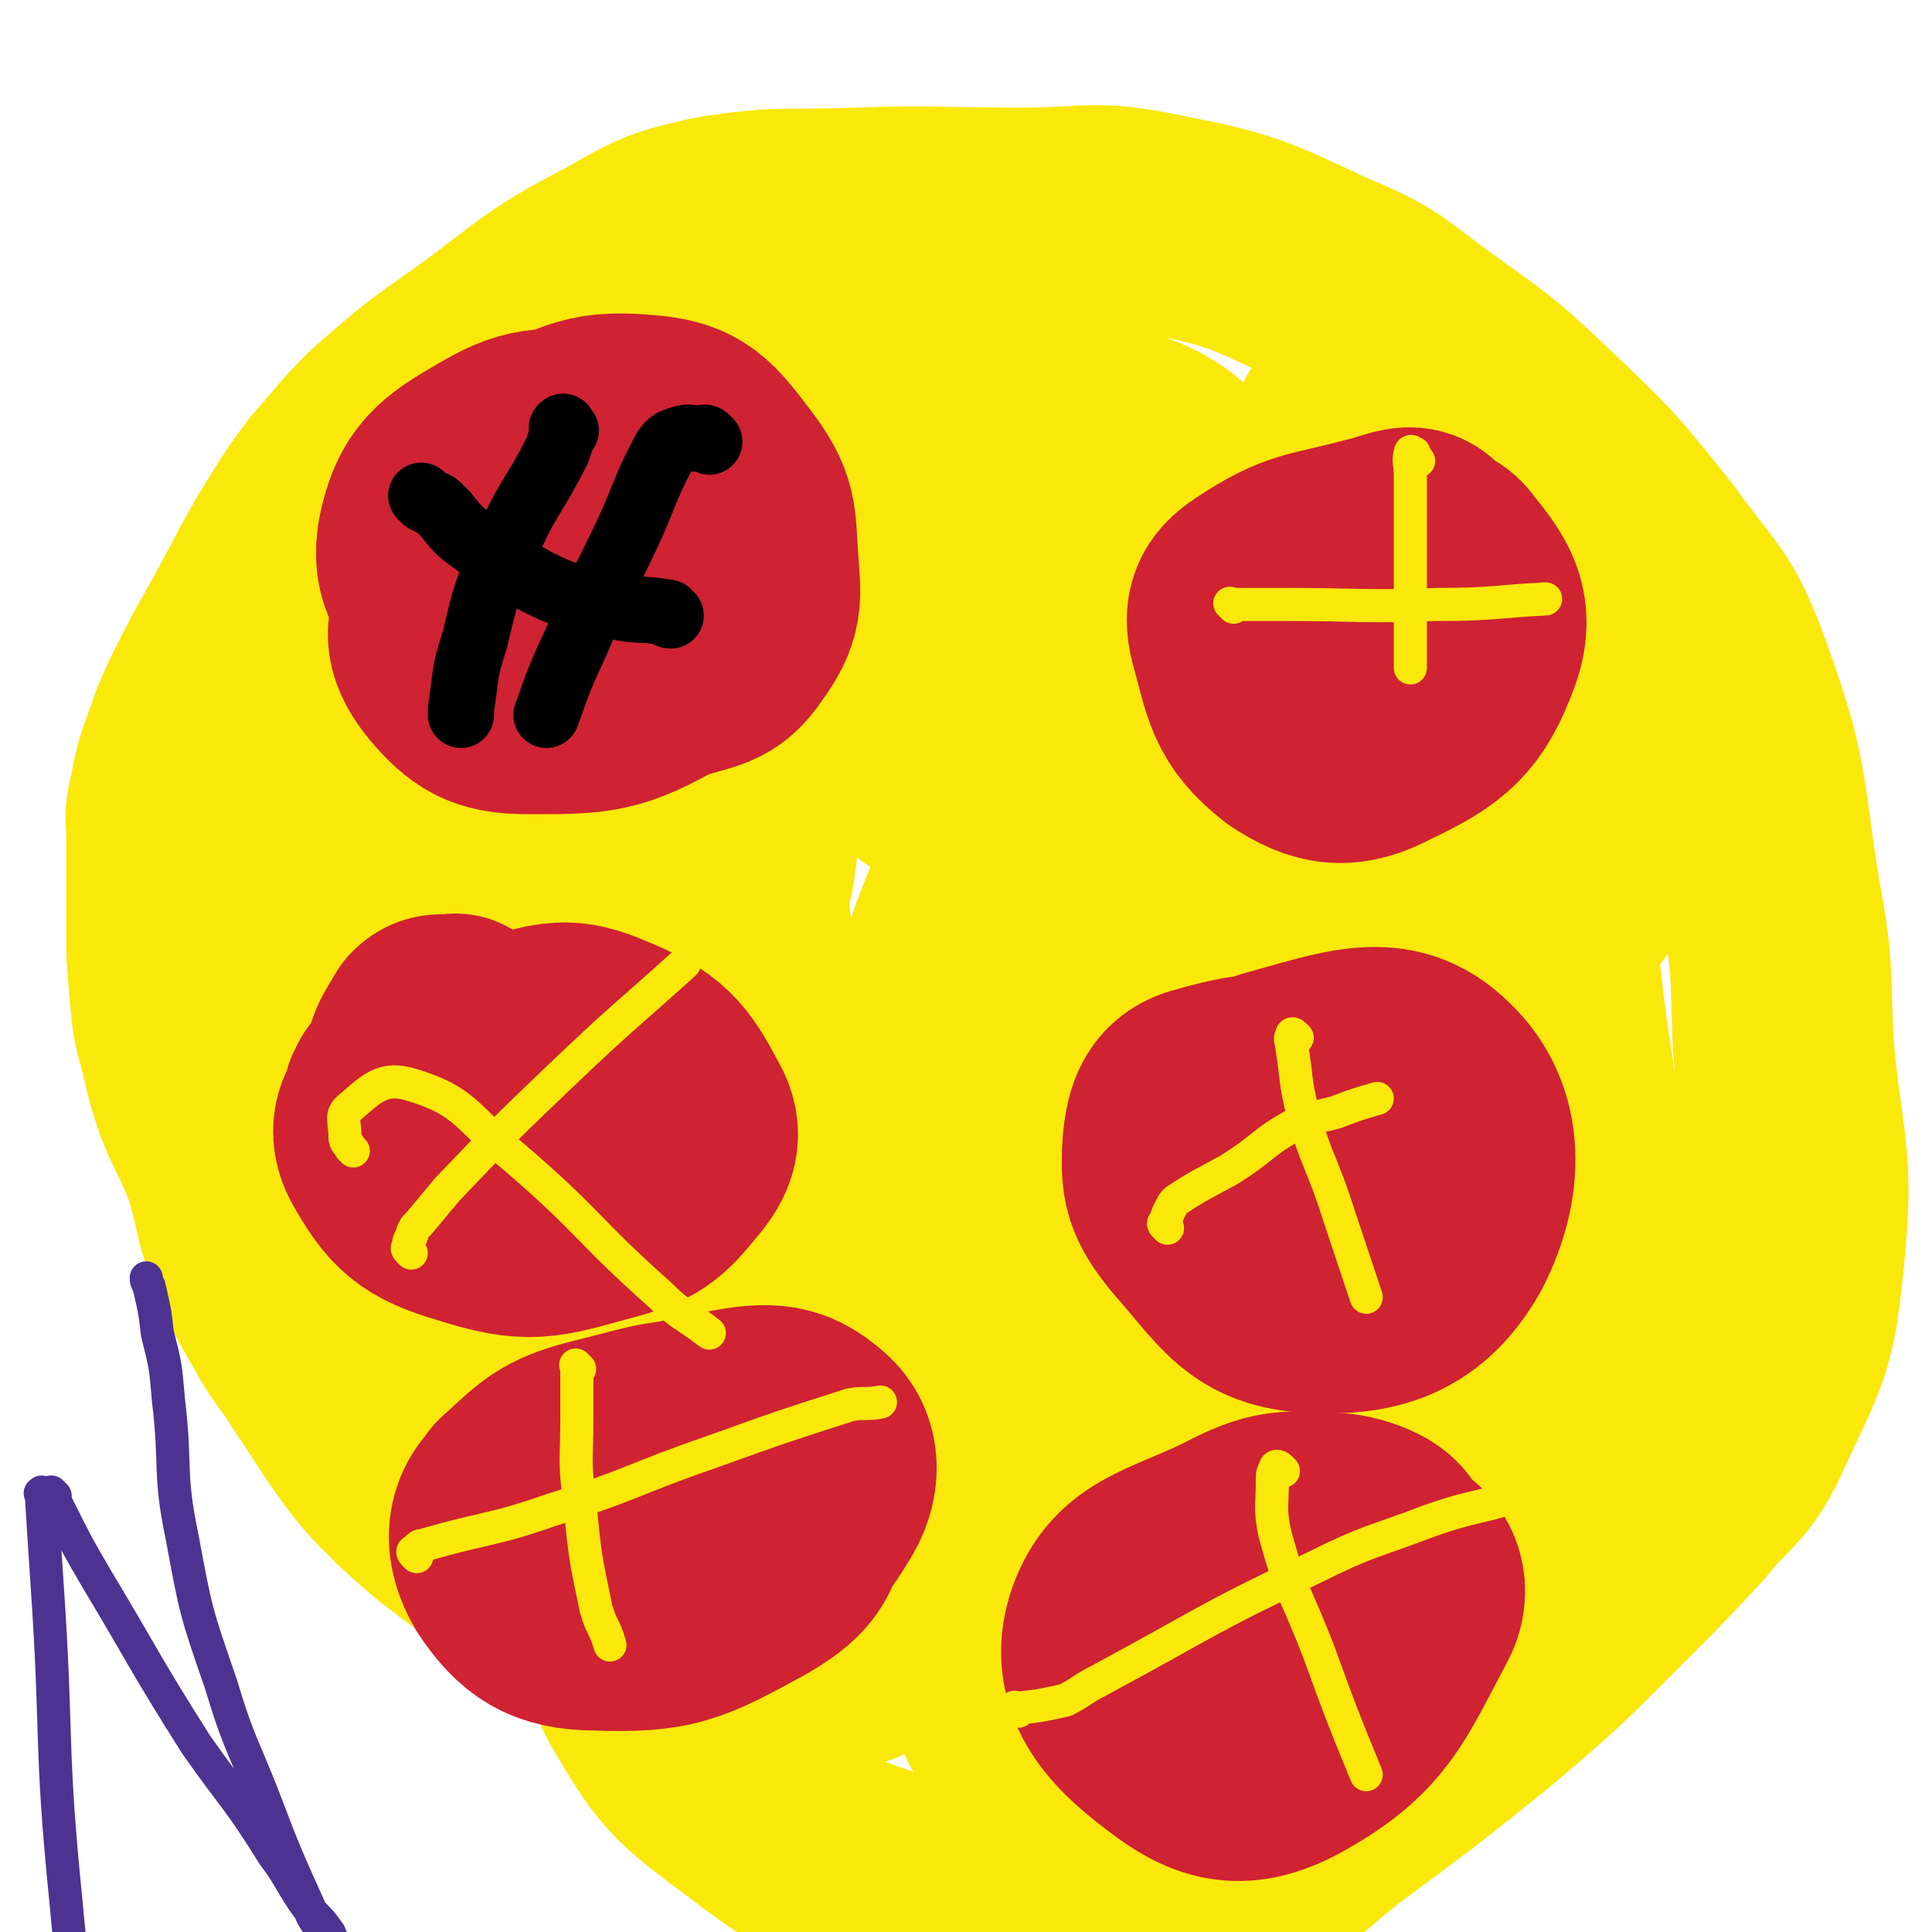
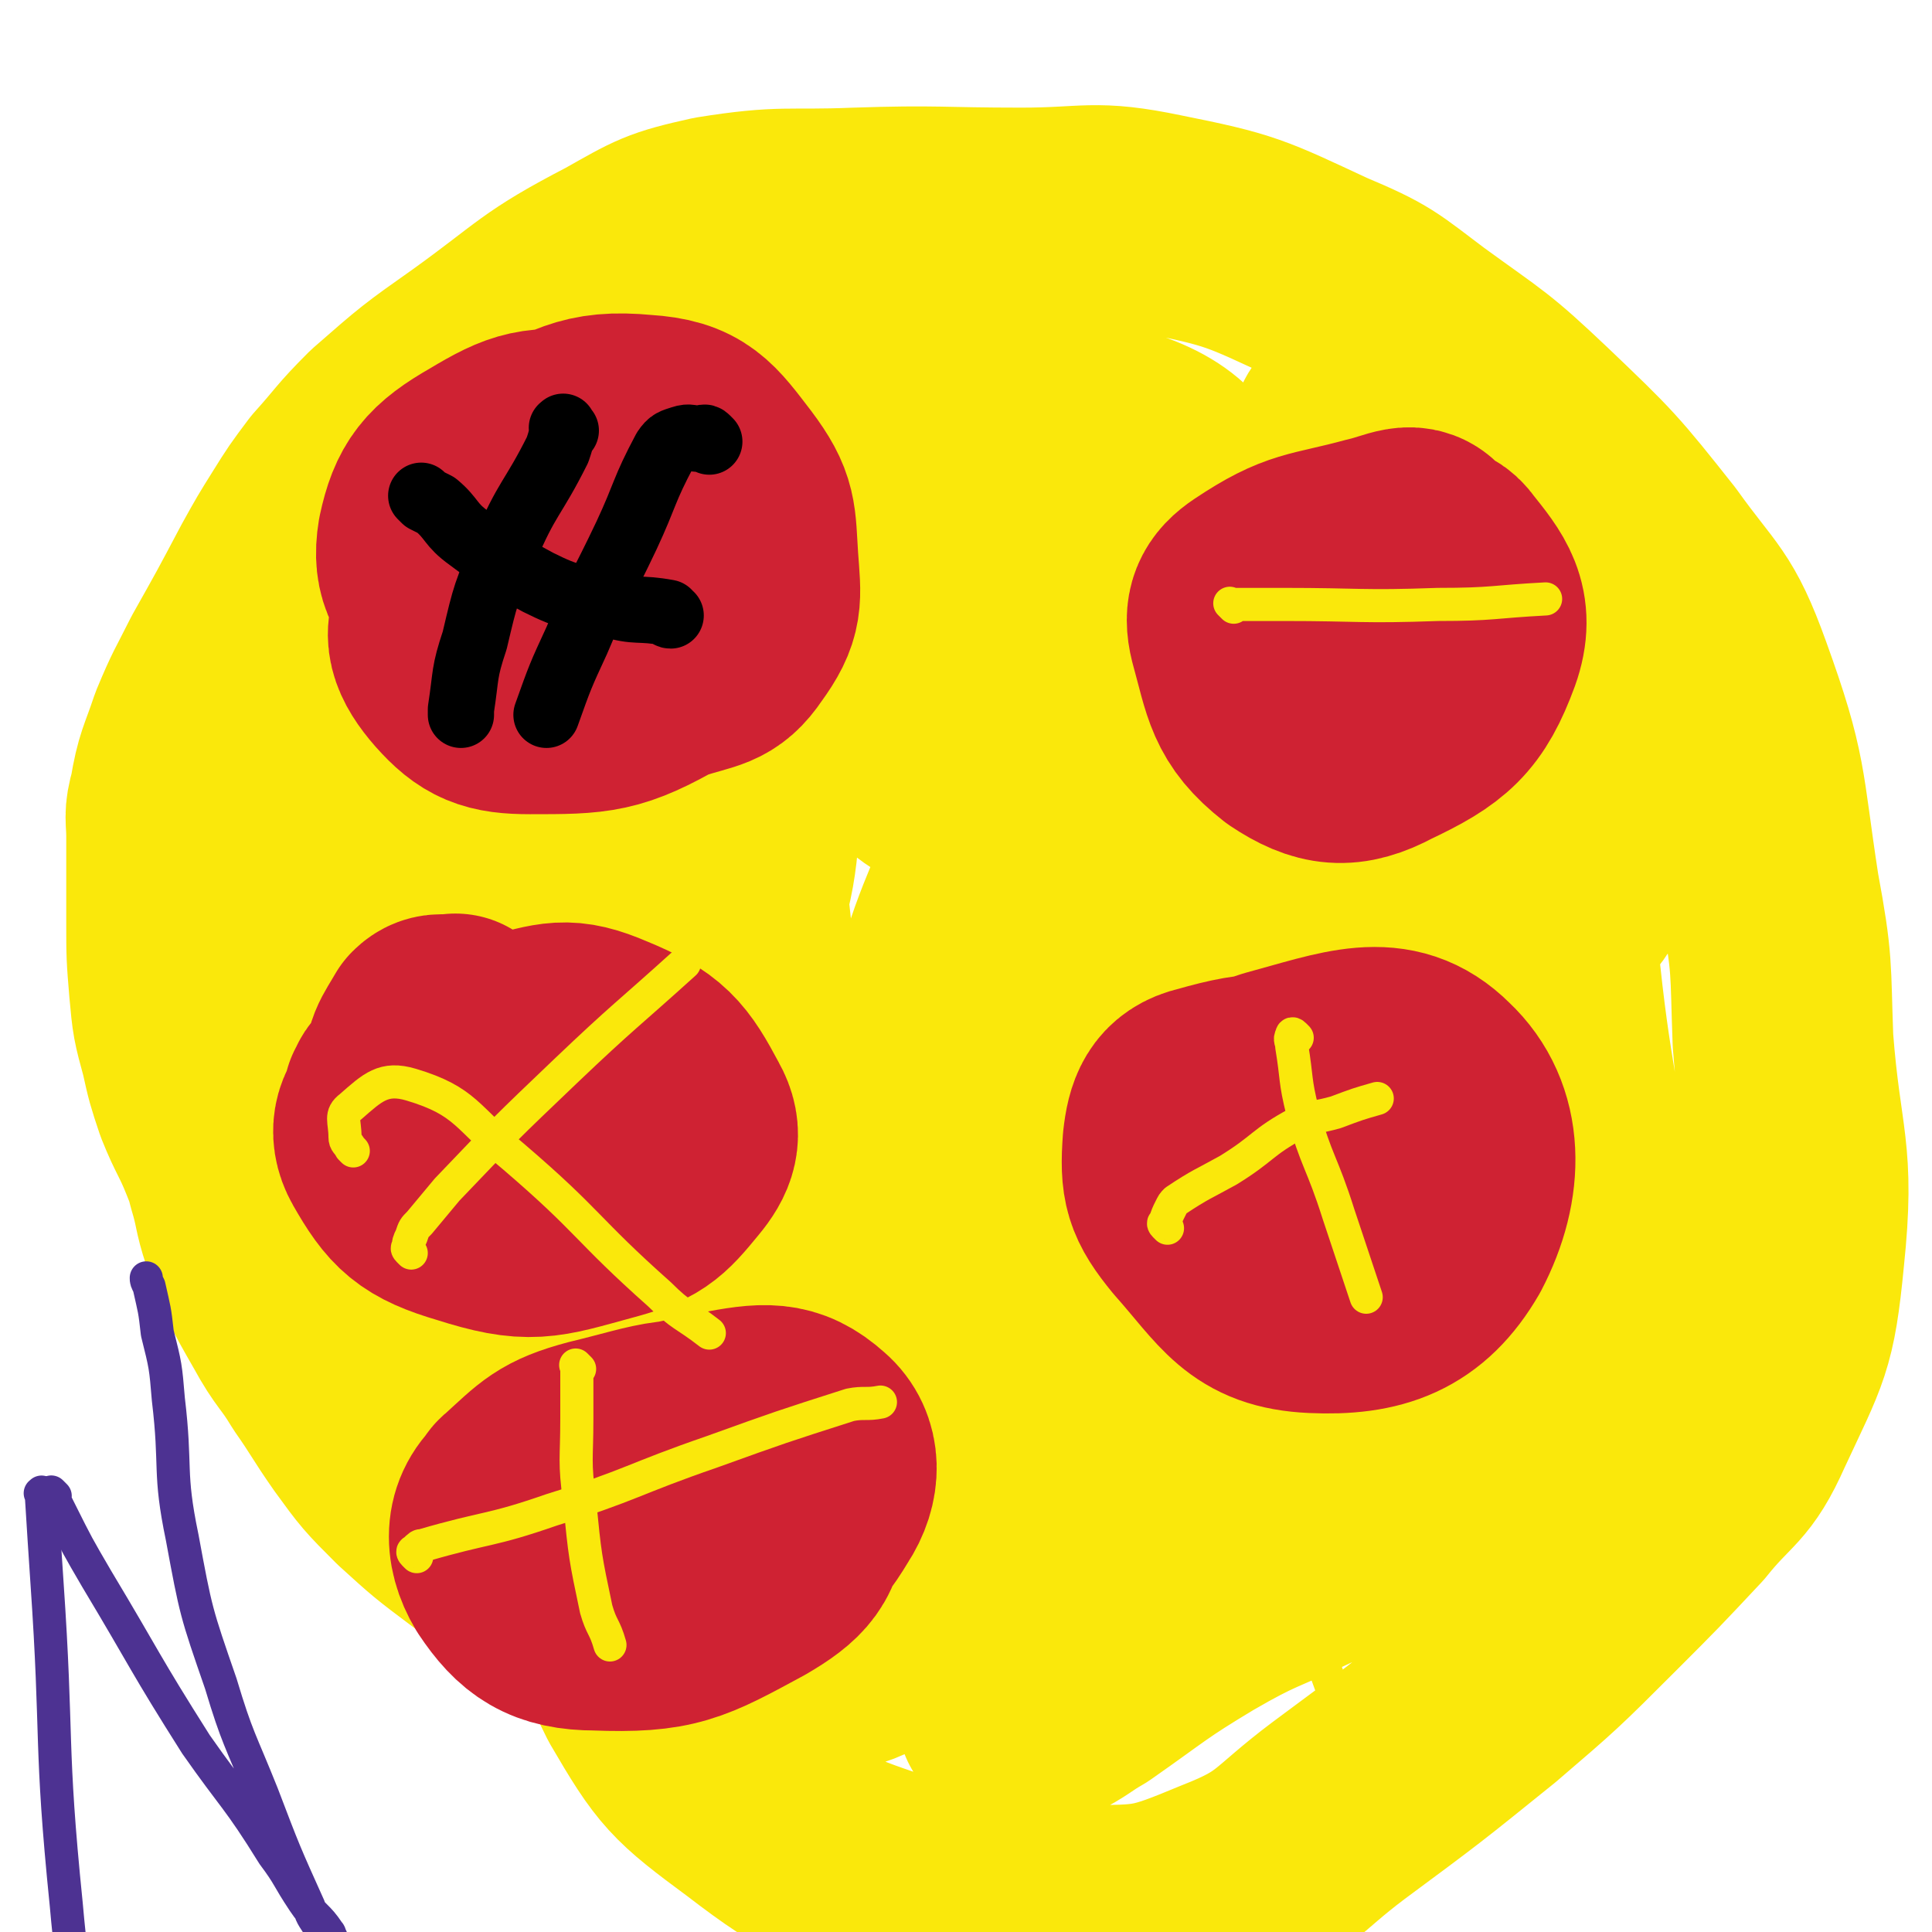
<svg xmlns="http://www.w3.org/2000/svg" viewBox="0 0 700 700" version="1.1">
  <g fill="none" stroke="#FAE80B" stroke-width="80" stroke-linecap="round" stroke-linejoin="round">
    <path d="M244,595c-1,-1 -1,-1 -1,-1 -1,-1 -1,0 -2,0 -4,0 -4,1 -8,0 -5,-2 -5,-2 -10,-5 -9,-5 -9,-5 -17,-9 -9,-6 -9,-6 -19,-13 -7,-5 -7,-5 -14,-10 -12,-9 -12,-9 -23,-19 -10,-10 -10,-10 -18,-21 -7,-10 -7,-11 -14,-21 -6,-10 -7,-9 -13,-20 -8,-14 -8,-14 -14,-30 -3,-9 -2,-9 -5,-19 -1,-4 -1,-4 -3,-9 -4,-10 -5,-10 -9,-20 -3,-9 -3,-9 -5,-18 -3,-11 -3,-11 -4,-22 -1,-12 -1,-12 -1,-24 0,-15 0,-15 0,-31 0,-7 -1,-7 1,-14 2,-12 3,-12 7,-24 5,-12 5,-11 11,-23 9,-16 9,-16 18,-33 5,-9 5,-9 10,-17 5,-8 5,-8 11,-16 9,-10 8,-10 18,-20 16,-14 16,-14 33,-26 25,-18 24,-20 51,-34 16,-9 17,-10 35,-14 25,-4 26,-2 51,-3 30,-1 30,0 60,0 25,0 26,-3 50,2 30,6 31,7 59,20 19,8 19,9 35,21 22,16 22,15 41,33 22,21 23,22 42,46 15,21 18,20 27,45 13,36 11,38 17,77 5,27 4,27 5,54 3,39 8,40 4,78 -3,31 -5,32 -18,60 -8,18 -11,16 -23,31 -15,16 -15,16 -30,31 -20,20 -20,20 -41,38 -26,21 -26,21 -53,41 -20,15 -19,19 -42,28 -24,10 -26,10 -51,10 -30,0 -31,0 -59,-9 -31,-11 -34,-10 -60,-30 -23,-17 -25,-19 -39,-43 -12,-24 -10,-27 -13,-54 -4,-37 1,-37 0,-74 -1,-19 0,-19 -4,-37 -8,-35 -12,-34 -19,-69 -7,-35 -6,-35 -9,-71 -1,-11 0,-11 0,-23 0,-16 0,-16 0,-32 0,-5 -1,-5 0,-9 1,-4 1,-4 4,-8 5,-6 5,-6 11,-11 4,-3 5,-7 9,-4 22,17 36,15 42,43 17,80 20,93 4,173 -8,38 -21,42 -51,64 -13,10 -26,13 -36,2 -20,-21 -24,-31 -25,-65 -3,-78 6,-80 17,-160 3,-20 -1,-25 11,-39 18,-20 30,-37 50,-29 28,11 44,31 46,67 3,51 -8,62 -35,108 -11,20 -22,26 -42,25 -19,0 -25,-8 -36,-27 -15,-26 -18,-31 -16,-61 2,-38 5,-41 24,-74 18,-33 22,-39 51,-58 10,-7 26,-7 27,4 3,49 4,66 -20,116 -15,33 -26,39 -59,50 -23,7 -32,0 -54,-13 -13,-8 -19,-15 -17,-29 3,-23 9,-28 27,-45 24,-23 28,-22 58,-35 16,-7 20,-7 35,-5 5,1 7,6 5,11 -2,4 -6,8 -12,7 -11,-3 -22,-4 -22,-15 -1,-23 4,-32 21,-53 19,-23 24,-21 50,-37 13,-8 14,-8 29,-12 8,-2 11,-3 16,1 5,3 9,9 5,14 -5,7 -11,8 -23,9 -20,2 -27,2 -41,-3 -4,-1 -1,-9 4,-10 44,-13 48,-18 94,-18 21,-1 33,4 41,16 5,7 -4,17 -16,21 -26,10 -30,7 -59,7 -13,0 -26,-3 -25,-7 0,-4 12,-10 26,-11 49,-1 55,-7 99,7 19,6 27,16 27,33 0,18 -8,25 -25,37 -24,17 -28,16 -58,21 -19,4 -24,6 -40,-2 -11,-6 -20,-16 -14,-26 15,-24 25,-33 56,-42 25,-7 37,-7 57,9 25,21 26,34 31,66 2,13 -4,20 -17,26 -26,11 -33,12 -61,7 -20,-3 -31,-7 -36,-23 -4,-16 3,-27 18,-40 28,-23 37,-35 68,-32 25,2 40,15 44,41 6,50 -1,63 -24,112 -11,25 -20,22 -45,35 -28,15 -30,12 -61,20 -5,1 -12,0 -10,-3 7,-11 10,-21 27,-26 31,-10 48,-21 70,-4 27,21 31,43 28,81 -3,34 -16,36 -40,64 -28,31 -31,29 -64,55 -12,9 -13,8 -27,15 -4,1 -9,5 -8,1 14,-85 12,-91 37,-178 25,-89 30,-88 62,-175 2,-5 5,-14 5,-10 -1,22 2,31 -7,60 -24,85 -28,84 -58,168 -17,46 -17,45 -34,91 -4,10 -5,16 -7,20 -1,2 -2,-4 -1,-8 19,-91 17,-92 40,-181 9,-36 12,-36 25,-71 6,-13 7,-23 13,-26 4,-2 8,9 6,17 -26,120 -30,120 -62,240 -5,18 -4,19 -10,36 -1,2 -3,3 -3,2 13,-35 18,-37 29,-75 12,-42 9,-43 16,-85 1,-9 2,-19 0,-18 -3,3 -10,12 -11,26 -7,63 -6,64 -7,127 0,17 3,16 5,33 1,7 0,17 2,14 5,-9 7,-19 13,-38 19,-60 16,-61 38,-120 13,-33 16,-43 32,-64 3,-4 10,7 8,14 -19,80 -24,81 -50,162 -6,20 -8,20 -15,40 0,1 0,1 0,1 4,-9 4,-10 8,-19 6,-16 5,-17 13,-32 26,-54 27,-53 55,-106 16,-28 16,-28 33,-56 6,-9 11,-22 12,-17 2,16 2,31 -5,60 -18,74 -16,77 -46,146 -8,18 -14,16 -30,28 -8,6 -11,7 -19,8 -2,0 -2,-3 -1,-5 12,-29 13,-29 28,-57 7,-13 6,-14 15,-26 10,-15 8,-20 22,-29 7,-5 16,-5 20,2 8,16 2,23 3,45 0,5 -5,13 -3,10 8,-17 15,-24 22,-51 33,-118 36,-119 58,-239 3,-19 -1,-20 -7,-37 -3,-9 -5,-9 -11,-16 -3,-4 -3,-4 -6,-6 -6,-5 -6,-5 -13,-10 -6,-4 -7,-4 -14,-8 -7,-5 -8,-5 -14,-11 -2,-2 -2,-5 -1,-4 4,2 7,4 12,10 28,40 28,40 53,83 8,13 8,13 13,28 5,12 4,12 7,24 1,5 1,5 1,10 0,3 0,4 0,7 0,2 0,3 -2,5 -1,2 -1,2 -3,3 -2,1 -3,0 -4,1 -3,3 -4,4 -4,9 5,55 8,55 15,111 3,24 8,25 5,48 -2,13 -5,15 -15,24 -14,14 -15,13 -33,23 -28,14 -30,11 -59,24 -19,9 -20,8 -39,19 -20,12 -20,13 -40,27 -7,4 -7,5 -15,9 -1,1 -2,0 -4,0 0,0 0,0 0,0 -1,0 -1,0 -2,0 0,0 0,0 -1,0 -1,0 -1,0 -3,0 0,0 0,0 0,0 -2,0 -2,0 -3,0 -1,0 -1,0 -1,0 15,-29 14,-31 32,-59 27,-43 31,-40 59,-82 18,-28 21,-27 33,-57 15,-36 14,-38 21,-77 7,-33 6,-34 6,-68 0,-16 0,-17 -5,-32 -5,-16 -6,-15 -14,-30 -4,-9 -5,-9 -10,-18 -2,-2 -3,-6 -5,-5 -5,2 -7,5 -10,12 -12,29 -12,30 -18,60 -7,35 -7,35 -9,70 -2,33 4,34 0,67 -4,36 2,40 -15,70 -23,43 -30,40 -63,76 -19,20 -20,20 -41,38 -9,8 -9,12 -20,15 -13,4 -17,5 -30,-1 -28,-14 -34,-14 -53,-40 -21,-27 -19,-32 -28,-66 -7,-29 -3,-30 -5,-61 -1,-15 0,-15 0,-31 0,-8 0,-8 0,-16 0,-1 0,-1 0,-2 " />
  </g>
  <g fill="none" stroke="#CF2233" stroke-width="80" stroke-linecap="round" stroke-linejoin="round">
    <path d="M177,186c-1,-1 -1,-1 -1,-1 -1,-1 0,-1 0,-1 0,-1 0,-1 0,-3 0,0 0,-1 0,-1 5,-7 4,-10 12,-14 21,-9 24,-14 45,-12 16,1 19,6 29,19 9,12 8,15 9,30 1,14 2,17 -6,28 -6,9 -10,8 -22,12 -15,4 -17,8 -31,4 -24,-6 -27,-9 -45,-26 -10,-9 -14,-14 -12,-26 3,-14 7,-19 21,-27 15,-9 19,-10 37,-8 17,2 23,2 33,15 12,16 12,23 11,43 -1,14 -4,18 -15,25 -21,12 -26,12 -50,12 -13,0 -18,-2 -26,-11 -7,-8 -10,-15 -4,-22 11,-16 18,-18 39,-26 18,-6 23,-7 39,-1 8,3 8,9 9,18 0,4 -2,8 -7,7 -22,0 -26,1 -47,-9 -15,-8 -13,-13 -26,-25 0,0 0,-1 0,-1 " />
    <path d="M457,233c-1,-1 -1,-1 -1,-1 -1,-1 0,0 0,0 1,0 1,-1 1,-1 3,-2 3,-2 5,-4 11,-7 11,-8 22,-14 12,-6 11,-7 23,-10 8,-2 13,-5 17,1 8,10 14,17 9,31 -7,19 -13,24 -32,33 -13,7 -21,6 -33,-2 -14,-11 -14,-18 -19,-36 -2,-8 0,-12 6,-16 18,-12 21,-10 43,-16 9,-2 14,-6 18,0 9,14 10,21 8,39 -1,13 -3,20 -13,24 -15,6 -22,3 -37,-5 -13,-6 -17,-11 -20,-23 -1,-8 4,-12 12,-15 14,-5 20,-5 33,-2 5,2 3,6 5,12 1,4 0,4 0,7 " />
    <path d="M144,400c-1,-1 -1,-1 -1,-1 -1,-1 0,-1 0,-1 1,-2 0,-2 2,-3 20,-9 20,-12 41,-17 16,-4 19,-6 33,0 17,7 20,11 28,26 4,7 2,12 -3,18 -9,11 -11,13 -26,17 -22,6 -26,8 -48,1 -17,-5 -21,-9 -29,-23 -4,-7 -2,-14 5,-18 17,-11 22,-12 44,-13 10,0 16,2 20,10 5,10 4,17 -1,26 -4,6 -9,6 -16,4 -14,-3 -16,-4 -26,-13 -10,-9 -13,-11 -16,-23 -2,-7 1,-10 5,-17 3,-3 5,-1 9,-2 " />
    <path d="M436,421c-1,-1 -1,-1 -1,-1 -1,-1 0,-1 0,-1 0,-1 0,-1 0,-2 0,-1 -1,-1 0,-2 13,-12 11,-19 27,-24 26,-7 42,-14 57,1 15,14 15,36 4,57 -11,19 -25,24 -47,23 -22,-1 -26,-11 -42,-29 -9,-11 -10,-15 -9,-29 1,-9 3,-15 12,-17 21,-6 26,-5 47,1 11,3 18,12 16,17 -3,7 -15,11 -27,9 -13,-2 -13,-8 -24,-17 -2,-1 -1,-1 -2,-3 " />
    <path d="M194,552c-1,-1 -1,-1 -1,-1 -2,-1 -3,0 -4,-2 -2,-2 -4,-5 -1,-7 11,-10 13,-13 28,-17 25,-6 30,-10 52,-3 14,5 19,13 20,26 1,12 -4,17 -16,24 -24,13 -29,16 -56,15 -16,0 -23,-5 -31,-17 -6,-10 -6,-21 4,-28 28,-20 36,-19 72,-27 16,-3 23,-4 33,5 7,6 7,16 1,25 -9,15 -13,16 -31,23 -17,8 -20,10 -37,7 -13,-2 -16,-7 -23,-18 -5,-7 0,-9 -1,-19 " />
-     <path d="M426,612c-1,-1 -1,-1 -1,-1 -1,-1 0,0 0,0 0,0 0,0 0,0 1,-2 1,-3 3,-5 4,-4 4,-4 8,-7 16,-12 15,-14 33,-24 16,-7 21,-13 34,-10 8,1 12,10 8,18 -15,28 -18,39 -46,54 -16,8 -26,5 -40,-6 -16,-12 -26,-24 -21,-41 6,-19 19,-20 42,-31 17,-9 20,-8 39,-7 8,1 19,6 15,10 -16,13 -27,14 -55,22 -10,3 -11,1 -22,2 " />
  </g>
  <g fill="none" stroke="#000000" stroke-width="24" stroke-linecap="round" stroke-linejoin="round">
    <path d="M205,156c-1,-1 -1,-2 -1,-1 -1,0 0,0 0,1 -1,4 -1,4 -2,7 -9,18 -11,17 -19,36 -7,16 -7,16 -11,33 -4,12 -3,12 -5,25 0,1 0,1 0,2 " />
    <path d="M154,181c-1,-1 -2,-2 -1,-1 0,0 0,0 1,1 2,1 2,1 4,2 6,5 5,7 12,12 12,9 12,9 25,16 12,6 13,5 26,8 10,3 10,1 21,3 0,0 0,1 1,1 " />
    <path d="M257,160c-1,-1 -1,-1 -1,-1 -1,-1 -1,0 -2,0 -4,0 -4,-1 -7,0 -3,1 -4,1 -6,4 -8,15 -7,16 -14,31 -9,19 -10,19 -18,38 -6,13 -6,13 -11,27 0,0 0,0 0,0 " />
  </g>
  <g fill="none" stroke="#FAE80B" stroke-width="12" stroke-linecap="round" stroke-linejoin="round">
    <path d="M470,376c-1,-1 -1,-1 -1,-1 -1,-1 -1,0 -1,0 -1,2 0,2 0,4 2,12 1,12 4,24 5,18 7,18 13,37 5,15 5,15 10,30 " />
    <path d="M423,445c-1,-1 -1,-1 -1,-1 -1,-1 0,-1 0,-1 1,-3 1,-3 2,-5 1,-2 1,-2 2,-3 9,-6 10,-6 19,-11 13,-8 12,-10 25,-17 7,-3 7,-2 14,-4 8,-3 8,-3 15,-5 " />
-     <path d="M514,167c-1,-1 -1,-1 -1,-1 -1,-1 0,-2 -1,-2 0,0 -1,-1 -1,0 -1,3 0,4 0,8 0,18 0,18 0,36 0,17 0,17 0,34 " />
    <path d="M447,220c-1,-1 -1,-1 -1,-1 -1,-1 0,0 0,0 0,0 0,0 0,0 4,0 4,0 8,0 5,0 5,0 11,0 28,0 28,1 56,0 20,0 20,-1 39,-2 " />
    <path d="M128,417c-1,-1 -1,-1 -1,-1 -1,-2 -2,-2 -2,-4 0,-6 -2,-8 2,-11 8,-7 12,-11 22,-8 20,6 20,12 37,26 28,24 26,26 53,50 8,8 9,7 18,14 " />
    <path d="M149,454c-1,-1 -1,-1 -1,-1 -1,-1 0,-1 0,-1 0,-2 0,-2 1,-4 1,-3 1,-3 3,-5 5,-6 5,-6 10,-12 21,-22 21,-22 43,-43 21,-20 22,-20 43,-39 " />
    <path d="M210,496c-1,-1 -1,-1 -1,-1 -1,-1 0,0 0,0 0,6 0,6 0,12 0,3 0,3 0,7 0,15 -1,15 1,30 2,20 2,20 6,39 2,7 3,6 5,13 " />
    <path d="M151,564c-1,-1 -1,-1 -1,-1 -1,-1 0,-1 0,-1 2,-2 2,-2 3,-2 24,-7 24,-5 47,-13 29,-9 29,-11 58,-21 25,-9 25,-9 50,-17 5,-1 6,0 11,-1 " />
    <path d="M465,533c-1,-1 -1,-1 -1,-1 -1,-1 -2,-1 -2,0 -1,2 -1,2 -1,4 0,10 -1,11 1,20 6,22 8,22 16,43 8,22 8,22 17,44 " />
    <path d="M369,620c-1,-1 -1,-1 -1,-1 -1,-1 0,0 0,0 9,-1 9,-1 18,-3 6,-3 6,-4 12,-7 39,-21 38,-22 78,-41 20,-10 21,-9 42,-17 17,-6 17,-4 34,-10 2,-1 2,-2 4,-3 " />
  </g>
  <g fill="none" stroke="#4D3292" stroke-width="12" stroke-linecap="round" stroke-linejoin="round">
    <path d="M16,542c-1,-1 -1,-2 -1,-1 -1,0 0,0 0,1 1,16 1,16 2,31 4,58 1,58 7,117 3,34 5,33 11,67 0,1 0,1 0,1 " />
    <path d="M20,542c-1,-1 -1,-1 -1,-1 -1,-1 0,0 0,0 1,1 0,1 1,3 1,2 1,2 2,4 6,12 6,12 13,24 18,30 17,30 36,60 14,20 15,19 28,40 6,8 5,8 11,17 4,6 5,5 9,11 1,1 0,1 1,2 0,0 0,0 0,0 -1,-1 -1,0 -2,-1 -1,-1 -1,-1 -2,-2 -2,-4 -3,-4 -4,-8 -9,-20 -9,-20 -17,-41 -8,-20 -9,-20 -15,-40 -9,-26 -9,-26 -14,-53 -5,-24 -2,-25 -5,-50 -1,-12 -1,-12 -4,-24 -1,-9 -1,-8 -3,-17 -1,-2 -1,-2 -1,-3 " />
  </g>
</svg>